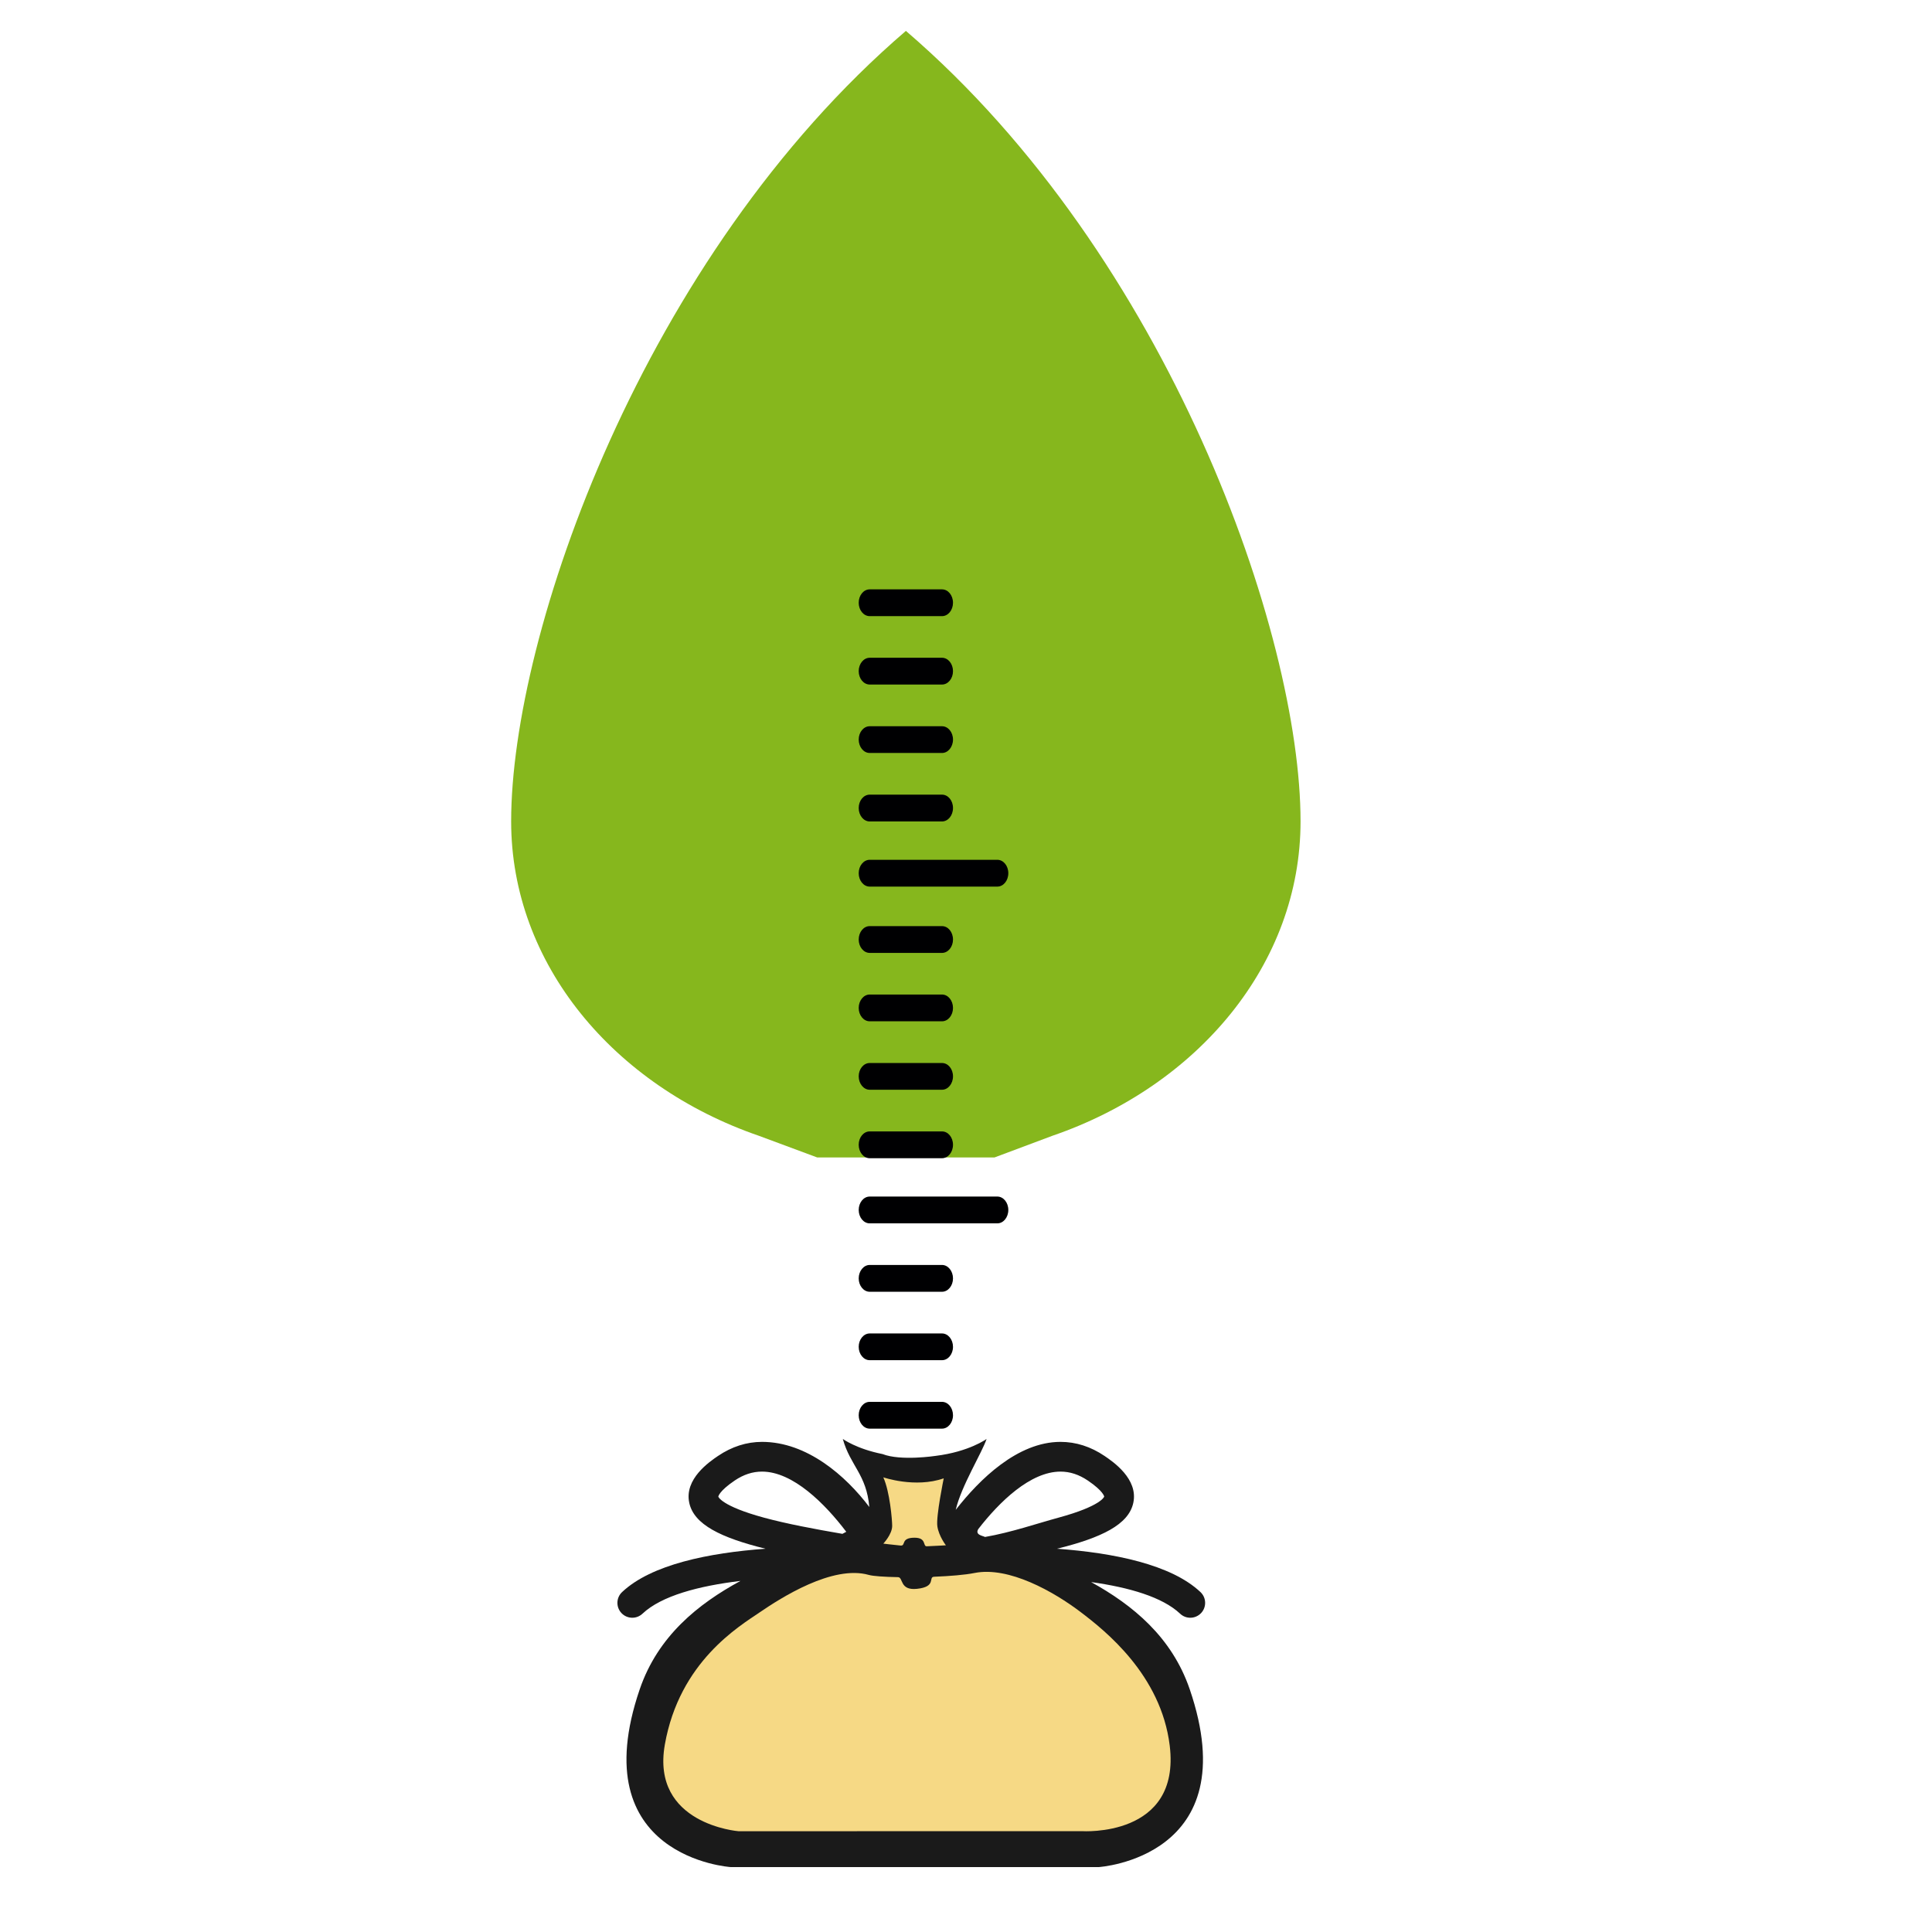
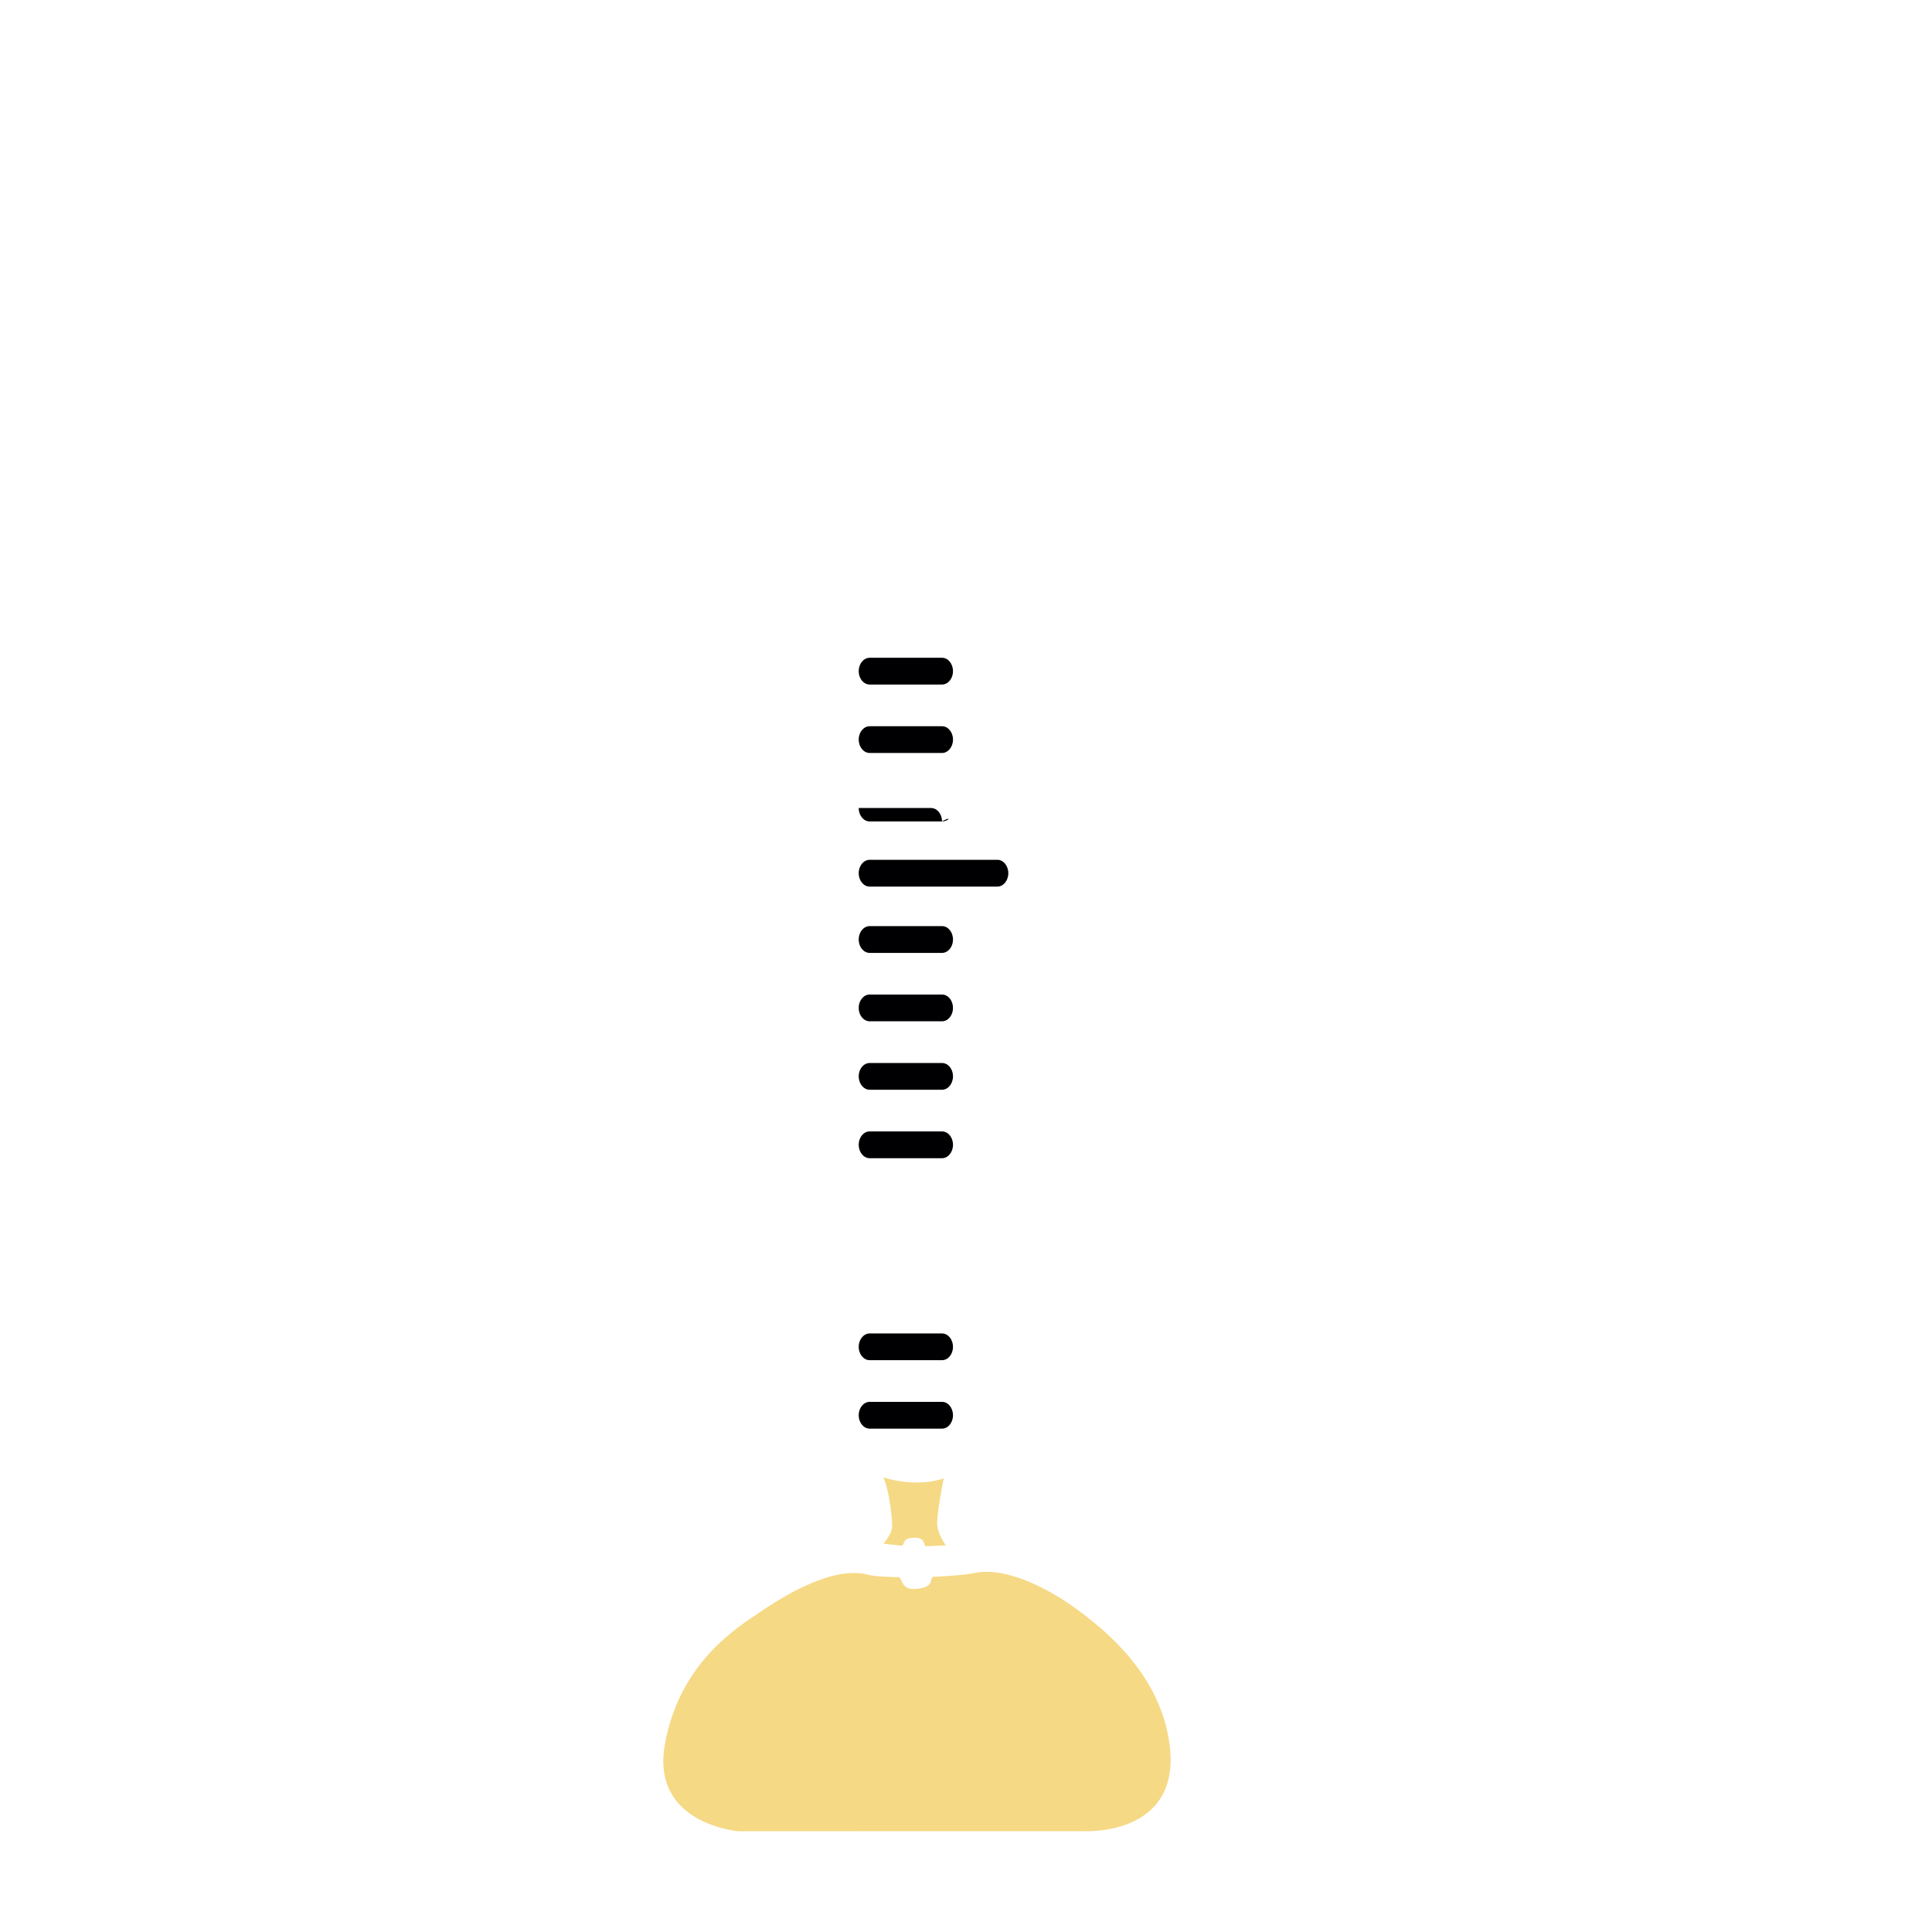
<svg xmlns="http://www.w3.org/2000/svg" version="1.1" id="Слой_1" x="0px" y="0px" width="1200px" height="1200px" viewBox="0 0 1200 1200" enable-background="new 0 0 1200 1200" xml:space="preserve">
-   <path fill="#1A1A1A" d="M677.719,982.653c23.612,3.293,44.324,9.317,55.267,19.636c1.762,1.678,4.029,2.522,6.318,2.522  c2.448,0,4.886-0.981,6.722-2.902c3.481-3.714,3.313-9.548-0.39-13.041c-18.222-17.188-54.011-24.362-89.103-26.926  c27.843-6.868,44.45-15.035,47.372-28.456c3.239-14.888-12.65-25.638-17.861-29.173c-8.567-5.792-17.768-8.737-27.327-8.737  c-26.705,0-50.329,23.297-65.088,42.204c3.324-14.574,16.491-35.812,19.159-44.019c0,0-10.879,7.966-31.716,10.52  c0,0-21.589,3.29-32.896-1.13c-16.243-3.219-24.691-9.39-24.691-9.39c4.658,16.702,14.719,21.979,16.461,42.27  c-14.571-19.307-38.629-40.455-66.63-40.455c-9.569,0-18.761,2.945-27.337,8.737c-5.213,3.535-21.103,14.285-17.853,29.173  c2.922,13.421,19.53,21.588,47.352,28.457c-35.082,2.563-70.881,9.737-89.091,26.925c-3.715,3.493-3.873,9.338-0.381,13.041  c1.814,1.932,4.263,2.902,6.722,2.902c2.277,0,4.547-0.845,6.329-2.512c11.807-11.131,34.945-17.251,60.859-20.363  c-26.293,14.296-51.267,34.271-62.556,67.284c-35.779,104.622,56.488,110.456,56.488,110.456h228.629  c0,0,92.235-5.834,56.489-110.456C727.857,1016.765,703.548,996.908,677.719,982.653z M523.243,952.699  c-17.42-2.996-34.522-6.202-48.734-10.055c-26.599-7.236-28.35-13.041-28.361-13.051c0-0.021,0.402-3.376,10.16-9.992  c5.54-3.735,11.1-5.561,16.987-5.561c19.277,0,39.155,20.006,52.333,37.382C524.857,951.855,524.066,952.269,523.243,952.699z   M607.64,949.714c13.125-16.935,32.36-35.673,51.065-35.673c5.898,0,11.438,1.825,16.978,5.561  c9.728,6.595,10.161,9.949,10.161,9.949c0,0.053-1.773,5.857-28.361,13.083c-13.357,3.63-29.361,9.177-45.662,12.005  C610.311,953.848,605.449,953.363,607.64,949.714z" />
  <path fill="#F6D985" d="M472.016,1001.351c-12.862,8.767-49.974,30.689-59.072,82.234c-8.752,49.584,45.787,53.822,45.787,53.822  l213.262-0.044c0,0,61.532,4.197,54.54-53.141c-5.363-43.98-40.274-71.508-55.238-82.872c-16.811-12.77-44.729-28.599-66.026-24.339  c-5.903,1.18-15.231,1.943-25.064,2.333c-3.907,0.155,1.734,6.199-10.665,7.51c-10.896,1.151-8.405-7.192-11.753-7.254  c-8.575-0.157-15.505-0.631-18.139-1.381C517.117,971.81,484.877,992.581,472.016,1001.351z" />
  <path fill="#F6D985" d="M548.64,917.599c4.052,8.913,5.506,26.495,5.506,30.16c0,5.245-5.506,11.013-5.506,11.013  s5.274,0.661,10.685,1.19c3.604,0.352-0.23-4.86,8.752-4.86c7.575,0,4.956,5.428,7.567,5.32c5.674-0.23,11.87-0.6,11.87-0.6  s-4.394-5.661-5.308-11.801c-0.913-6.142,3.964-29.798,3.964-29.798C568.355,924.428,548.64,917.599,548.64,917.599z" />
-   <path fill="#86B71D" d="M562.67,19.191C399.206,159.479,317.484,393.978,317.484,510.163c0,88.551,63.723,164.245,153.867,195.295  l36.257,13.469H617.67l35.969-13.469c90.305-31.014,154.156-106.639,154.156-195.295C807.795,393.978,726.044,159.479,562.67,19.191  " />
  <g>
    <path fill="#000002" d="M585.094,591.869h-44.91c-3.75,0-6.828-3.723-6.828-8.307c0-4.655,3.078-8.334,6.828-8.334h44.91   c3.765,0,6.829,3.679,6.829,8.334C591.923,588.146,588.859,591.869,585.094,591.869" />
    <path fill="#000002" d="M585.094,634.348h-44.91c-3.75,0-6.828-3.715-6.828-8.316c0-4.585,3.078-8.316,6.828-8.316h44.91   c3.765,0,6.829,3.731,6.829,8.316C591.923,630.633,588.859,634.348,585.094,634.348" />
    <path fill="#000002" d="M585.094,676.86h-44.91c-3.75,0-6.828-3.731-6.828-8.343c0-4.576,3.078-8.263,6.828-8.263h44.91   c3.765,0,6.829,3.687,6.829,8.263C591.923,673.129,588.859,676.86,585.094,676.86" />
    <path fill="#000002" d="M585.094,719.391h-44.91c-3.75,0-6.828-3.722-6.828-8.351c0-4.633,3.078-8.299,6.828-8.299h44.91   c3.765,0,6.829,3.666,6.829,8.299C591.923,715.669,588.859,719.391,585.094,719.391" />
-     <path fill="#000002" d="M619.453,759.852h-79.269c-3.757,0-6.828-3.708-6.828-8.334c0-4.593,3.071-8.315,6.828-8.315h79.269   c3.779,0,6.829,3.723,6.829,8.315C626.282,756.144,623.232,759.852,619.453,759.852" />
-     <path fill="#000002" d="M585.094,802.339h-44.91c-3.75,0-6.828-3.723-6.828-8.308c0-4.567,3.078-8.343,6.828-8.343h44.91   c3.765,0,6.829,3.775,6.829,8.343C591.923,798.616,588.859,802.339,585.094,802.339" />
    <path fill="#000002" d="M585.094,844.835h-44.91c-3.75,0-6.828-3.706-6.828-8.299c0-4.585,3.078-8.309,6.828-8.309h44.91   c3.765,0,6.829,3.724,6.829,8.309C591.923,841.129,588.859,844.835,585.094,844.835" />
    <path fill="#000002" d="M585.094,887.355h-44.91c-3.75,0-6.828-3.712-6.828-8.324c0-4.603,3.078-8.315,6.828-8.315h44.91   c3.765,0,6.829,3.713,6.829,8.315C591.923,883.644,588.859,887.355,585.094,887.355" />
-     <path fill="#000002" d="M585.094,382.7h-44.91c-3.75,0-6.828-3.723-6.828-8.308c0-4.655,3.078-8.333,6.828-8.333h44.91   c3.765,0,6.829,3.679,6.829,8.333C591.923,378.978,588.859,382.7,585.094,382.7" />
    <path fill="#000002" d="M585.094,425.179h-44.91c-3.75,0-6.828-3.715-6.828-8.316c0-4.585,3.078-8.316,6.828-8.316h44.91   c3.765,0,6.829,3.731,6.829,8.316C591.923,421.464,588.859,425.179,585.094,425.179" />
    <path fill="#000002" d="M585.094,467.691h-44.91c-3.75,0-6.828-3.731-6.828-8.343c0-4.576,3.078-8.263,6.828-8.263h44.91   c3.765,0,6.829,3.687,6.829,8.263C591.923,463.96,588.859,467.691,585.094,467.691" />
-     <path fill="#000002" d="M585.094,510.222h-44.91c-3.75,0-6.828-3.722-6.828-8.351c0-4.633,3.078-8.299,6.828-8.299h44.91   c3.765,0,6.829,3.666,6.829,8.299C591.923,506.5,588.859,510.222,585.094,510.222" />
+     <path fill="#000002" d="M585.094,510.222h-44.91c-3.75,0-6.828-3.722-6.828-8.351h44.91   c3.765,0,6.829,3.666,6.829,8.299C591.923,506.5,588.859,510.222,585.094,510.222" />
    <path fill="#000002" d="M619.453,550.683h-79.269c-3.757,0-6.828-3.708-6.828-8.334c0-4.593,3.071-8.315,6.828-8.315h79.269   c3.779,0,6.829,3.723,6.829,8.315C626.282,546.975,623.232,550.683,619.453,550.683" />
  </g>
</svg>